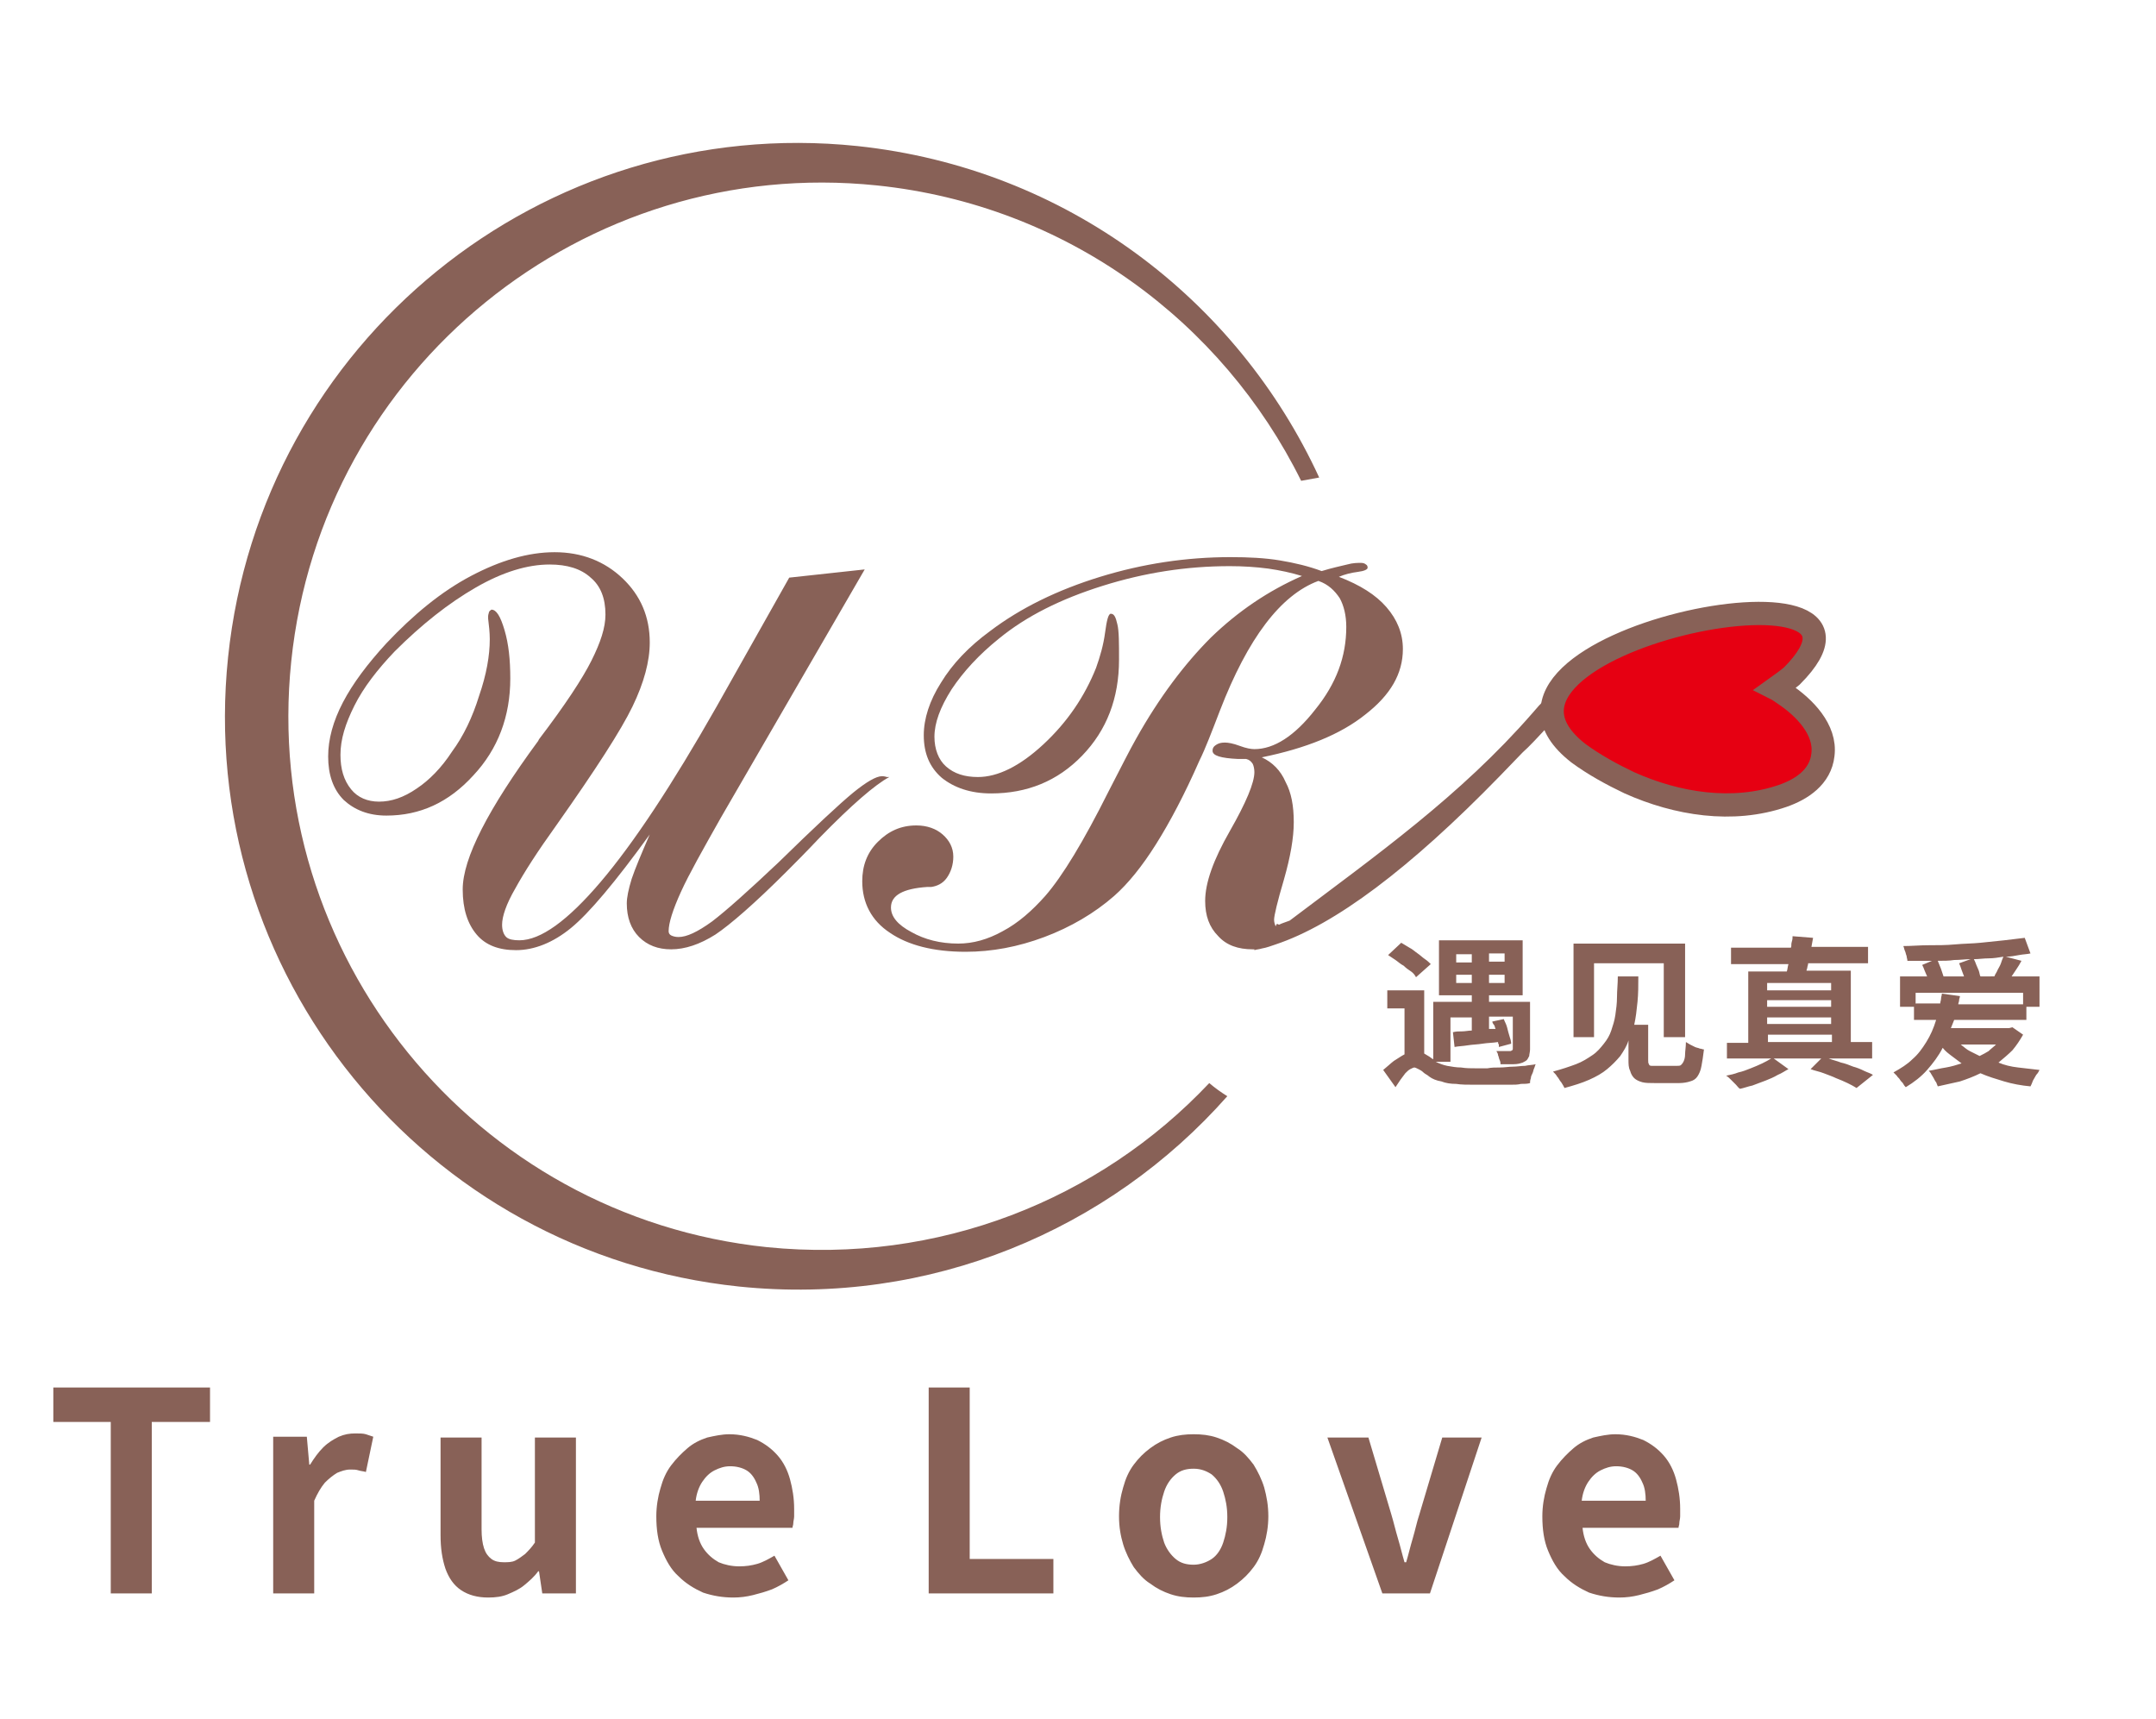
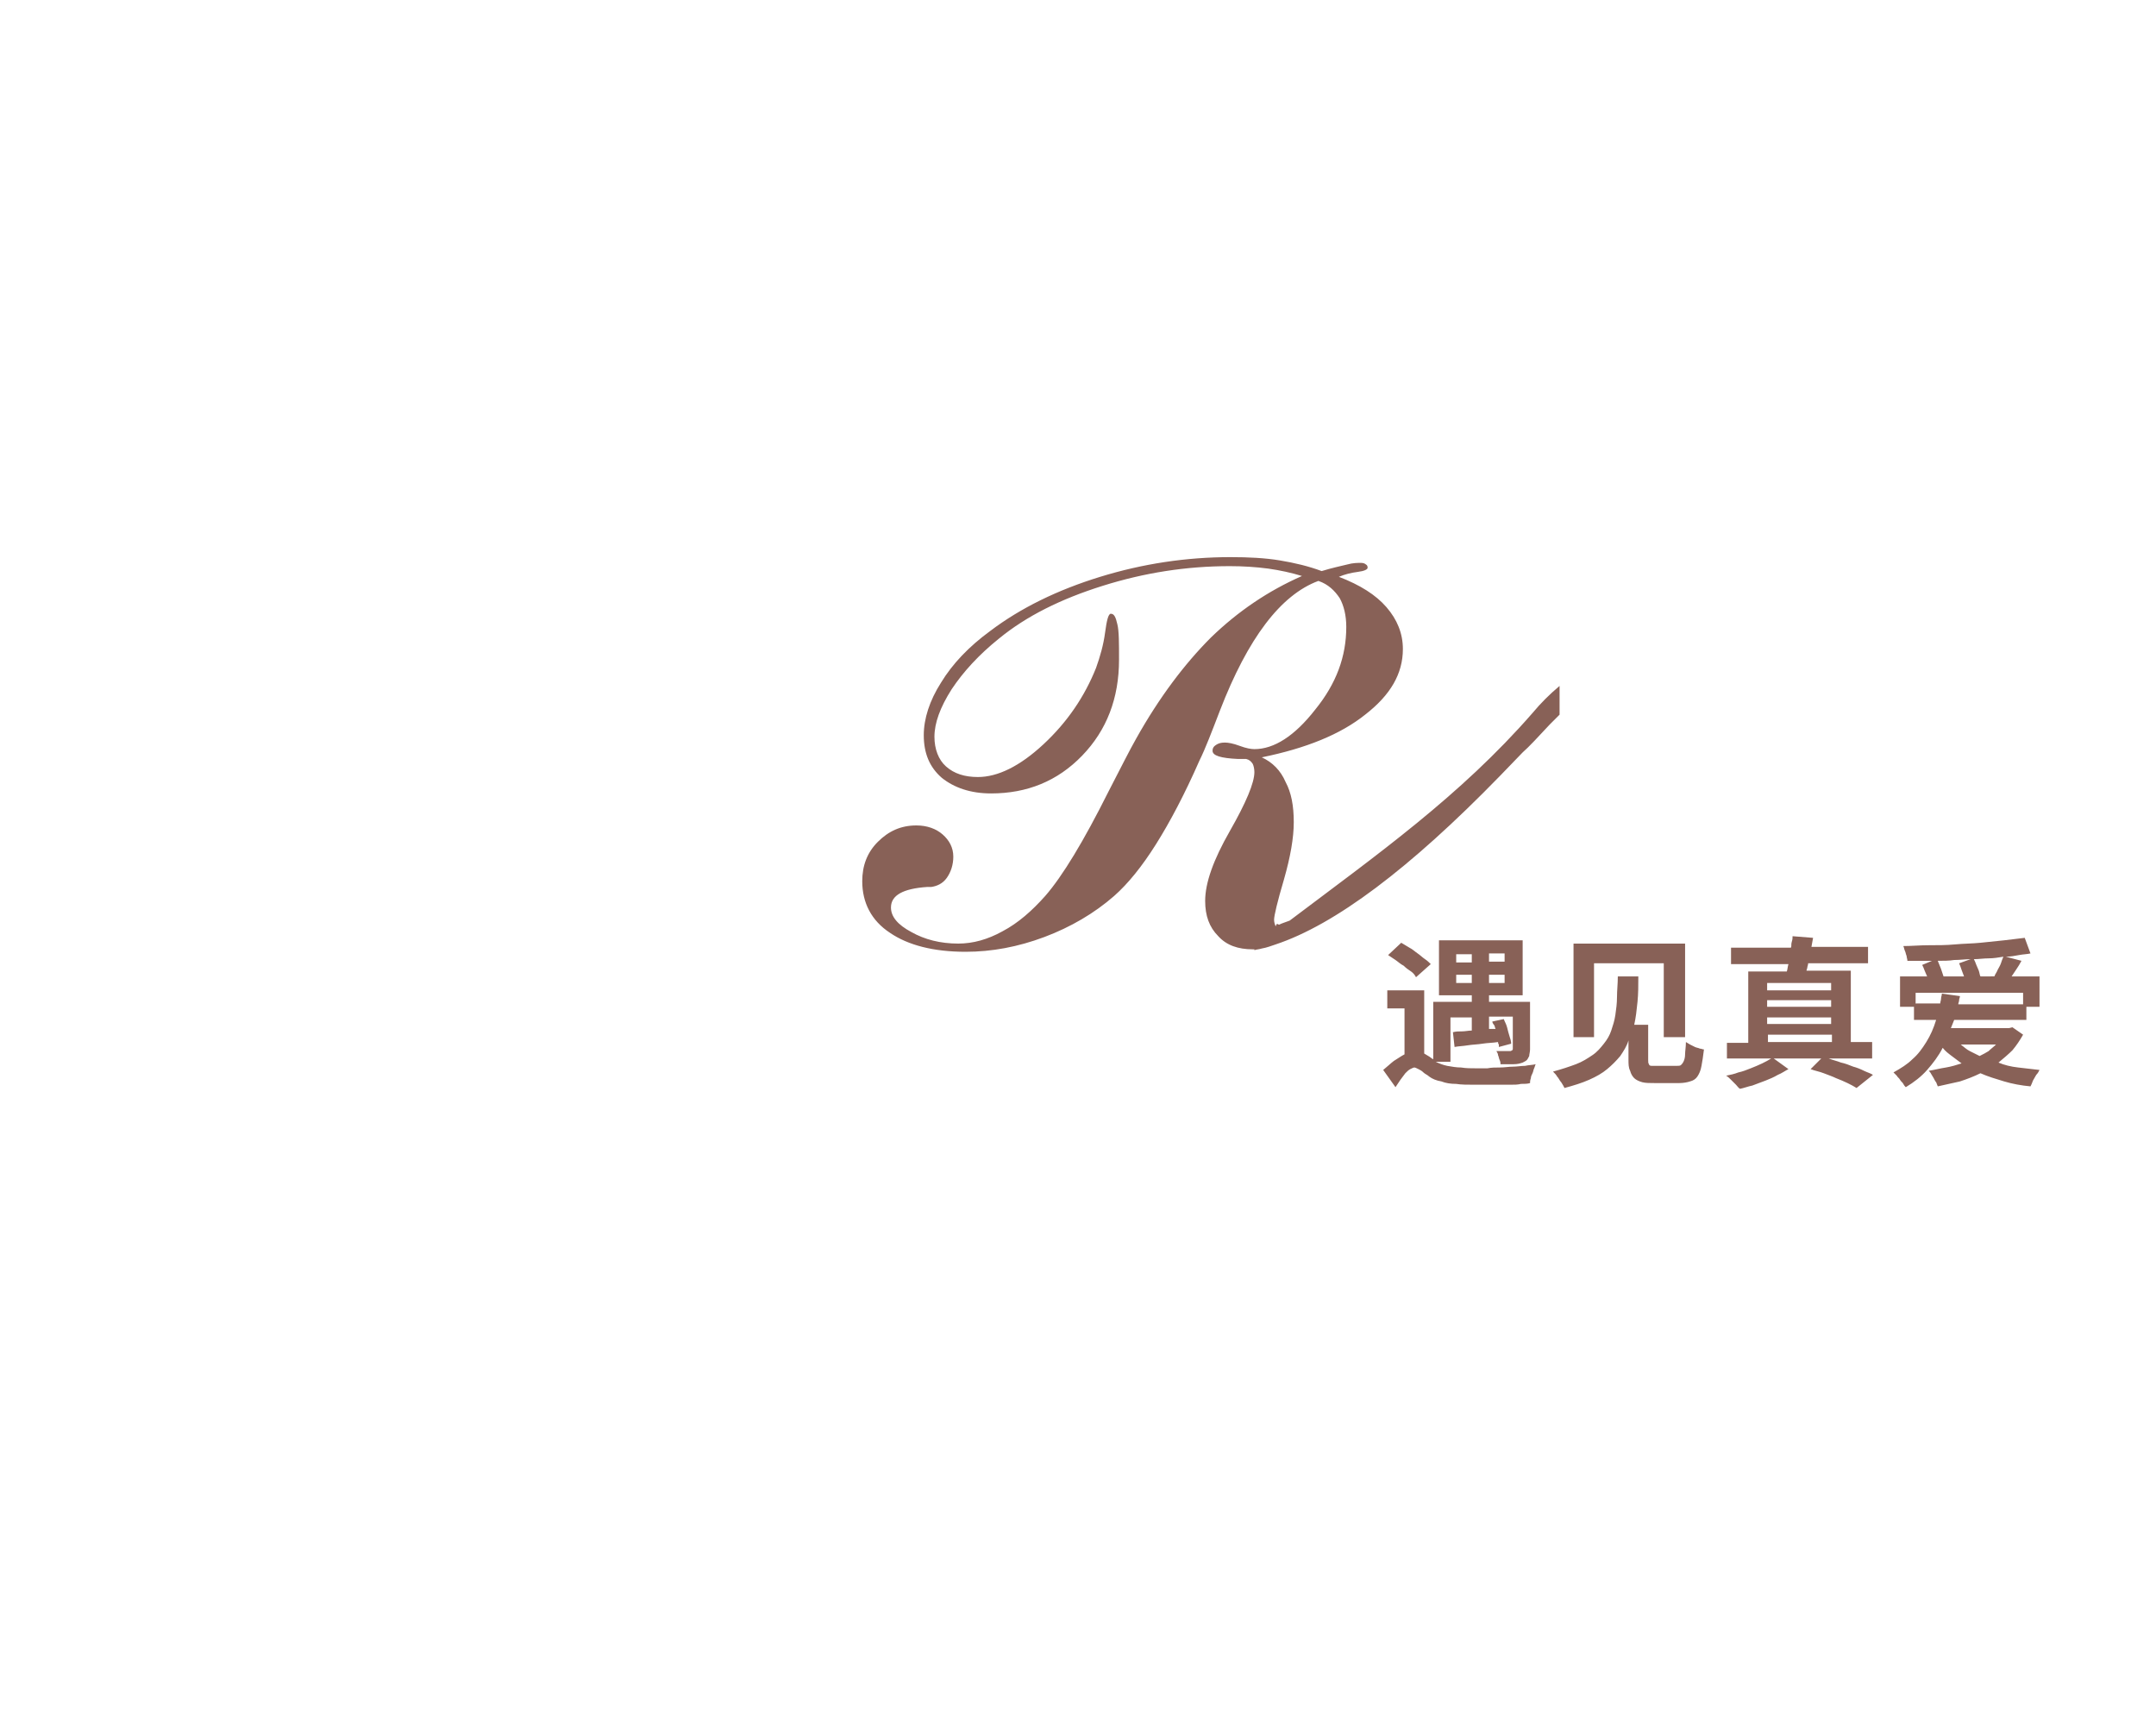
<svg xmlns="http://www.w3.org/2000/svg" version="1.1" id="图层_1" x="0px" y="0px" viewBox="0 0 262.8 209.5" style="enable-background:new 0 0 262.8 209.5;" xml:space="preserve">
  <style type="text/css">
	.st0{fill-rule:evenodd;clip-rule:evenodd;fill:#886157;}
	.st1{fill-rule:evenodd;clip-rule:evenodd;fill:#E60012;stroke:#886157;stroke-width:2.835;stroke-miterlimit:22.926;}
	.st2{fill:#886157;}
</style>
-   <path class="st0" d="M115.2,21.9c-2.6-0.6-5.4-1.1-8.1-1.4c-36.8-3.8-69.7,22.9-73.5,59.7c-3.8,36.8,22.9,69.7,59.7,73.5  c9.4,1,18.5,0,27-2.7c-9.3,3.4-19.5,4.7-29.9,3.6C53,150.8,26,117.5,29.8,80.2C33.7,43,67,15.9,104.3,19.8  C108,20.2,111.7,20.9,115.2,21.9L115.2,21.9L115.2,21.9z" />
-   <path class="st0" d="M160.8,58.2c-10-21.7-30.8-37.7-56.3-40.4c-38.4-4-72.7,23.9-76.7,62.3c-4,38.4,23.9,72.7,62.3,76.7  c23.3,2.4,45.1-6.9,59.5-23.2c-0.8-0.5-1.5-1-2.2-1.6c-13.4,14.2-33,22.1-53.9,20c-35.7-3.7-61.7-35.7-58-71.4  c3.7-35.7,35.7-61.7,71.4-58c23.1,2.4,42.1,16.6,51.7,36L160.8,58.2L160.8,58.2z" />
-   <path class="st1" d="M218.4,82.4c-0.6,0.5-1.3,1-2,1.5c0.4,0.2,0.8,0.5,1.1,0.7c2.4,1.6,5.1,4.3,4.7,7.4c-0.3,2.7-2.6,4.2-4.9,5  c-6.1,2.1-12.9,1-18.7-1.6c-2.1-1-4.3-2.2-6.2-3.6C175.1,78.3,234.3,66.5,218.4,82.4L218.4,82.4z" />
  <path class="st0" d="M155.9,112.7c0.4-0.2,0.8-0.3,1.3-0.5c10.6-8,20.8-15.2,29.6-25.3c1-1.2,2.1-2.3,3.3-3.3v3.5  c-0.4,0.4-0.8,0.8-1.2,1.2c-1.4,1.5-2.5,2.7-3.3,3.4l-2.8,2.9c-11,11.3-20.1,18.1-27.3,20.5c-0.6,0.2-1.1,0.4-1.7,0.5  c-0.3,0.1-0.6,0.1-0.9,0.2v-0.1l-0.2,0c-1.8,0-3.2-0.5-4.2-1.6c-1.1-1.1-1.6-2.5-1.6-4.3c0-2.2,1-5,3-8.5c2-3.5,3-5.9,3-7.2  c0-0.4-0.1-0.8-0.2-1c-0.2-0.3-0.4-0.5-0.8-0.6c-0.2,0-0.6,0-1,0c-2.1-0.1-3.1-0.4-3.1-1c0-0.3,0.1-0.5,0.4-0.7  c0.3-0.2,0.6-0.3,1.1-0.3c0.4,0,1,0.1,1.8,0.4c0.8,0.3,1.4,0.4,1.8,0.4c2.4,0,4.9-1.6,7.4-4.8c2.6-3.2,3.8-6.5,3.8-10.1  c0-1.4-0.3-2.6-0.8-3.5c-0.6-0.9-1.4-1.7-2.6-2.1c-4.6,1.7-8.6,7-12,15.8c-1,2.6-1.8,4.7-2.5,6.1c-1.8,4.1-3.6,7.5-5.3,10.2  c-1.7,2.7-3.4,4.8-5.1,6.3c-2.4,2.1-5.3,3.8-8.5,5c-3.2,1.2-6.4,1.8-9.6,1.8c-3.9,0-7-0.8-9.2-2.3c-2.3-1.5-3.4-3.7-3.4-6.3  c0-1.9,0.6-3.5,1.9-4.8c1.3-1.3,2.8-2,4.7-2c1.3,0,2.4,0.4,3.2,1.1c0.8,0.7,1.3,1.6,1.3,2.7c0,1-0.3,1.9-0.8,2.6  c-0.5,0.7-1.2,1-1.9,1.1c-0.1,0-0.3,0-0.5,0c-2.9,0.2-4.4,1-4.4,2.5c0,1.1,0.8,2.1,2.5,3c1.6,0.9,3.5,1.4,5.7,1.4  c1.8,0,3.6-0.5,5.4-1.5c1.9-1,3.6-2.5,5.2-4.3c2.1-2.4,4.7-6.7,7.7-12.7c1.5-2.9,2.6-5.1,3.4-6.5c2.8-5,5.9-9.1,9.1-12.3  c3.3-3.2,7-5.7,11.1-7.5c-1.3-0.4-2.7-0.7-4.1-0.9c-1.5-0.2-3.1-0.3-4.7-0.3c-5.3,0-10.4,0.8-15.5,2.4c-5.1,1.6-9.3,3.7-12.6,6.4  c-2.5,2-4.4,4.1-5.8,6.2c-1.4,2.2-2.1,4.1-2.1,5.8c0,1.5,0.5,2.8,1.4,3.6c1,0.9,2.3,1.3,3.9,1.3c2.4,0,5.1-1.3,8-4  c2.9-2.7,5-5.8,6.4-9.3c0.5-1.4,0.9-2.8,1.1-4.3c0.2-1.5,0.4-2.3,0.7-2.3c0.4,0,0.6,0.4,0.8,1.3c0.2,0.8,0.2,2.3,0.2,4.3  c0,4.7-1.5,8.6-4.5,11.7c-3,3.1-6.7,4.6-11.1,4.6c-2.5,0-4.5-0.7-6-1.9c-1.5-1.3-2.2-3-2.2-5.2c0-2,0.7-4.2,2.1-6.4  c1.4-2.3,3.4-4.4,6-6.3c3.7-2.8,8.2-5,13.4-6.6c5.2-1.6,10.5-2.4,15.9-2.4c2.2,0,4.2,0.1,6,0.4c1.8,0.3,3.5,0.7,5.1,1.3  c1.3-0.4,2.3-0.6,3.1-0.8c0.7-0.2,1.3-0.2,1.7-0.2c0.3,0,0.5,0.1,0.6,0.2c0.2,0.1,0.2,0.3,0.2,0.4c0,0.2-0.4,0.4-1.2,0.5  c-0.8,0.1-1.6,0.3-2.3,0.6c2.6,1,4.5,2.2,5.8,3.7c1.3,1.5,2,3.2,2,5.1c0,3-1.5,5.6-4.6,8c-3,2.4-7.2,4.1-12.6,5.2  c1.3,0.6,2.3,1.6,2.9,3c0.7,1.3,1,2.9,1,4.9c0,1.9-0.4,4.2-1.2,7c-0.8,2.7-1.2,4.4-1.2,4.9c0,0.3,0.1,0.6,0.2,0.8  C155.6,112.5,155.7,112.6,155.9,112.7L155.9,112.7z" />
-   <path class="st0" d="M79.2,101.7c-4.2,5.8-7.4,9.6-9.6,11.4c-2.2,1.8-4.5,2.7-6.7,2.7c-2.1,0-3.7-0.6-4.8-1.9  c-1.1-1.3-1.7-3.1-1.7-5.5c0-3.8,3.1-9.8,9.2-18.1l0.1-0.2c3.2-4.2,5.3-7.4,6.4-9.6c1.1-2.2,1.7-4,1.7-5.6c0-2-0.6-3.5-1.8-4.5  c-1.2-1.1-2.9-1.6-5-1.6c-2.7,0-5.7,0.9-9,2.8c-3.3,1.9-6.6,4.5-9.9,7.8c-2.1,2.2-3.8,4.4-4.9,6.6c-1.1,2.2-1.7,4.1-1.7,6  c0,1.7,0.4,3.1,1.3,4.2c0.8,1,2,1.5,3.4,1.5c1.5,0,3-0.5,4.6-1.6c1.5-1,3-2.5,4.3-4.5c1.4-1.9,2.5-4.2,3.3-6.8  c0.9-2.6,1.3-4.9,1.3-6.9c0-0.8-0.1-1.7-0.2-2.5c0-0.2,0-0.3,0-0.3c0-0.2,0.1-0.4,0.1-0.5c0.1-0.2,0.2-0.2,0.3-0.3  c0.6,0,1.1,0.8,1.6,2.5c0.5,1.7,0.7,3.6,0.7,5.9c0,4.6-1.5,8.6-4.5,11.8c-3,3.3-6.5,4.9-10.6,4.9c-2.2,0-3.9-0.7-5.2-1.9  c-1.3-1.3-1.9-3.1-1.9-5.3c0-2.1,0.6-4.3,1.8-6.6c1.2-2.3,3-4.7,5.3-7.2c3.3-3.5,6.7-6.3,10.3-8.2c3.6-1.9,7-2.9,10.2-2.9  c3.3,0,6.1,1.1,8.3,3.2c2.2,2.1,3.3,4.7,3.3,7.8c0,2.3-0.7,4.9-2.1,7.8c-1.4,2.9-4.5,7.7-9.3,14.5c-2.3,3.2-3.9,5.7-5,7.7  c-1.1,1.9-1.6,3.4-1.6,4.4c0,0.7,0.2,1.2,0.5,1.5c0.3,0.3,0.9,0.4,1.6,0.4c2.6,0,5.9-2.4,9.9-7.1c4-4.7,8.7-11.8,14.1-21.3l8.9-15.8  l9.2-1L87.9,99.6c-2.2,3.9-3.9,6.9-4.9,9.1c-1,2.2-1.5,3.8-1.5,4.8c0,0.2,0.1,0.4,0.3,0.5c0.2,0.1,0.5,0.2,0.9,0.2  c1,0,2.3-0.6,4.1-1.9c1.7-1.3,4.4-3.7,8.1-7.2c4.4-4.3,7.4-7.1,9.1-8.5c1.6-1.3,2.8-2,3.5-2c0.1,0,0.3,0,0.6,0.1c0.1,0,0.2,0,0.3,0  c-1.7,0.9-4.6,3.4-8.5,7.4c-1.7,1.8-3,3.1-4,4.1c-3.9,3.9-6.9,6.5-8.7,7.7c-1.9,1.2-3.7,1.8-5.4,1.8c-1.6,0-2.9-0.5-3.9-1.5  c-1-1-1.5-2.4-1.5-4.1c0-0.7,0.2-1.7,0.6-3C77.4,105.9,78.2,104,79.2,101.7L79.2,101.7z" />
-   <path class="st2" d="M13.5,194.2h5v-20.9h7.1v-4.2H6.5v4.2h7V194.2L13.5,194.2z M33.4,194.2h4.9v-11.3c0.4-0.9,0.8-1.6,1.3-2.2  c0.5-0.5,1-0.9,1.5-1.2c0.5-0.2,1-0.4,1.6-0.4c0.4,0,0.7,0,1,0.1c0.3,0.1,0.6,0.1,0.9,0.2l0.9-4.3c-0.3-0.1-0.6-0.2-0.9-0.3  c-0.3-0.1-0.8-0.1-1.3-0.1c-0.7,0-1.3,0.1-2,0.4c-0.6,0.3-1.3,0.7-1.9,1.3c-0.6,0.6-1.1,1.3-1.6,2.1h-0.1l-0.3-3.4h-4.1V194.2  L33.4,194.2z M59.5,194.7c0.9,0,1.7-0.1,2.4-0.4c0.7-0.3,1.4-0.6,2-1.1c0.6-0.5,1.2-1,1.7-1.7h0.1l0.4,2.7h4.1v-19h-5v12.8  c-0.4,0.6-0.8,1-1.2,1.4c-0.4,0.3-0.8,0.6-1.2,0.8c-0.4,0.2-0.9,0.2-1.4,0.2c-0.6,0-1.1-0.1-1.5-0.4c-0.4-0.3-0.7-0.7-0.9-1.3  c-0.2-0.6-0.3-1.4-0.3-2.3v-11.2h-5v11.9c0,1.6,0.2,2.9,0.6,4.1c0.4,1.1,1,2,1.9,2.6C57.1,194.4,58.2,194.7,59.5,194.7L59.5,194.7z   M89.4,194.7c0.8,0,1.6-0.1,2.4-0.3c0.8-0.2,1.5-0.4,2.3-0.7c0.7-0.3,1.4-0.7,2-1.1l-1.7-3c-0.7,0.4-1.4,0.8-2.1,1  c-0.7,0.2-1.4,0.3-2.2,0.3c-0.9,0-1.8-0.2-2.5-0.5c-0.7-0.4-1.3-0.9-1.8-1.6c-0.5-0.7-0.8-1.6-0.9-2.6h11.7c0-0.2,0.1-0.3,0.1-0.6  c0-0.2,0.1-0.5,0.1-0.8c0-0.3,0-0.6,0-0.9c0-1.3-0.2-2.5-0.5-3.6c-0.3-1.1-0.8-2.1-1.5-2.9c-0.7-0.8-1.5-1.4-2.5-1.9  c-1-0.4-2.1-0.7-3.4-0.7c-0.9,0-1.8,0.2-2.7,0.4c-0.9,0.3-1.7,0.7-2.4,1.3c-0.7,0.6-1.4,1.3-2,2.1c-0.6,0.8-1,1.7-1.3,2.8  c-0.3,1-0.5,2.2-0.5,3.4c0,1.6,0.2,3,0.7,4.2c0.5,1.2,1.1,2.3,2,3.1c0.9,0.9,1.9,1.5,3,2C86.9,194.5,88.1,194.7,89.4,194.7  L89.4,194.7z M84.8,182.9c0.1-0.9,0.4-1.7,0.8-2.3c0.4-0.6,0.9-1.1,1.5-1.4c0.6-0.3,1.2-0.5,1.9-0.5c0.8,0,1.5,0.2,2,0.5  c0.5,0.3,0.9,0.8,1.2,1.5c0.3,0.6,0.4,1.4,0.4,2.2H84.8L84.8,182.9z M113.2,194.2h15.2V190h-10.2v-20.9h-5V194.2L113.2,194.2z   M145.5,194.7c1,0,1.9-0.1,2.8-0.4c0.9-0.3,1.7-0.7,2.5-1.3c0.8-0.6,1.4-1.2,2-2c0.6-0.8,1-1.7,1.3-2.8c0.3-1,0.5-2.2,0.5-3.4  c0-1.3-0.2-2.4-0.5-3.5c-0.3-1-0.8-2-1.3-2.8c-0.6-0.8-1.2-1.5-2-2c-0.8-0.6-1.6-1-2.5-1.3c-0.9-0.3-1.8-0.4-2.8-0.4  c-1,0-1.9,0.1-2.8,0.4c-0.9,0.3-1.7,0.7-2.5,1.3c-0.8,0.6-1.4,1.2-2,2c-0.6,0.8-1,1.7-1.3,2.8c-0.3,1-0.5,2.2-0.5,3.5  c0,1.3,0.2,2.4,0.5,3.4c0.3,1,0.8,2,1.3,2.8c0.6,0.8,1.2,1.5,2,2c0.8,0.6,1.6,1,2.5,1.3C143.6,194.6,144.5,194.7,145.5,194.7  L145.5,194.7z M145.5,190.7c-0.9,0-1.6-0.2-2.2-0.7c-0.6-0.5-1.1-1.2-1.4-2c-0.3-0.9-0.5-1.9-0.5-3.1c0-1.2,0.2-2.2,0.5-3.1  c0.3-0.9,0.8-1.6,1.4-2.1c0.6-0.5,1.3-0.7,2.2-0.7c0.9,0,1.6,0.3,2.2,0.7c0.6,0.5,1.1,1.2,1.4,2.1c0.3,0.9,0.5,1.9,0.5,3.1  c0,1.2-0.2,2.2-0.5,3.1c-0.3,0.9-0.8,1.6-1.4,2C147.1,190.4,146.3,190.7,145.5,190.7L145.5,190.7z M168.5,194.2h5.8l6.3-19h-4.8  l-2.8,9.4c-0.3,0.9-0.5,1.9-0.8,2.9c-0.3,1-0.5,1.9-0.8,2.9h-0.2c-0.3-1-0.5-1.9-0.8-2.9c-0.3-1-0.5-1.9-0.8-2.9l-2.8-9.4h-5  L168.5,194.2L168.5,194.2z M197.4,194.7c0.8,0,1.6-0.1,2.4-0.3c0.8-0.2,1.5-0.4,2.3-0.7c0.7-0.3,1.4-0.7,2-1.1l-1.7-3  c-0.7,0.4-1.4,0.8-2.1,1c-0.7,0.2-1.4,0.3-2.2,0.3c-0.9,0-1.8-0.2-2.5-0.5c-0.7-0.4-1.3-0.9-1.8-1.6c-0.5-0.7-0.8-1.6-0.9-2.6h11.7  c0-0.2,0.1-0.3,0.1-0.6c0-0.2,0.1-0.5,0.1-0.8c0-0.3,0-0.6,0-0.9c0-1.3-0.2-2.5-0.5-3.6c-0.3-1.1-0.8-2.1-1.5-2.9  c-0.7-0.8-1.5-1.4-2.5-1.9c-1-0.4-2.1-0.7-3.4-0.7c-0.9,0-1.8,0.2-2.7,0.4c-0.9,0.3-1.7,0.7-2.4,1.3c-0.7,0.6-1.4,1.3-2,2.1  c-0.6,0.8-1,1.7-1.3,2.8c-0.3,1-0.5,2.2-0.5,3.4c0,1.6,0.2,3,0.7,4.2c0.5,1.2,1.1,2.3,2,3.1c0.9,0.9,1.9,1.5,3,2  C194.9,194.5,196.1,194.7,197.4,194.7L197.4,194.7z M192.8,182.9c0.1-0.9,0.4-1.7,0.8-2.3c0.4-0.6,0.9-1.1,1.5-1.4  c0.6-0.3,1.2-0.5,1.9-0.5c0.8,0,1.5,0.2,2,0.5c0.5,0.3,0.9,0.8,1.2,1.5c0.3,0.6,0.4,1.4,0.4,2.2H192.8L192.8,182.9z" />
  <path class="st2" d="M174.4,117.5c-0.2-0.2-0.4-0.4-0.7-0.6c-0.3-0.2-0.6-0.5-0.9-0.7c-0.3-0.2-0.6-0.5-1-0.7  c-0.3-0.2-0.7-0.4-1-0.6l-1.6,1.5c0.3,0.2,0.6,0.4,0.9,0.6c0.3,0.2,0.6,0.5,1,0.7c0.3,0.3,0.6,0.5,0.9,0.7c0.3,0.2,0.5,0.5,0.6,0.7  L174.4,117.5L174.4,117.5z M177.5,119.8v-1h1.9v1H177.5L177.5,119.8z M177.5,116.3h1.9v1h-1.9V116.3L177.5,116.3z M183.4,117.2h-1.9  v-1h1.9V117.2L183.4,117.2z M183.4,119.8h-1.9v-1h1.9V119.8L183.4,119.8z M176.8,129.4v-5.4h2.6v1.6c-0.4,0-0.8,0.1-1.2,0.1  c-0.4,0-0.7,0-1.1,0.1l0.2,1.8c0.5-0.1,1-0.1,1.6-0.2c0.6-0.1,1.2-0.1,1.8-0.2c0.6-0.1,1.3-0.1,1.9-0.2c0,0.1,0,0.2,0.1,0.3  c0,0.1,0,0.2,0,0.3l1.5-0.4c0-0.3-0.1-0.6-0.2-0.9c-0.1-0.3-0.2-0.7-0.3-1.1c-0.1-0.4-0.3-0.7-0.4-1l-1.4,0.3c0,0.1,0.1,0.3,0.2,0.4  c0.1,0.1,0.1,0.3,0.2,0.5l-0.8,0v-1.5h2.9v3.9c0,0.1,0,0.2-0.1,0.2c0,0-0.1,0.1-0.2,0.1c-0.1,0-0.2,0-0.4,0c-0.2,0-0.4,0-0.6,0  c-0.2,0-0.4,0-0.7,0c0.1,0.2,0.2,0.3,0.2,0.5c0.1,0.2,0.1,0.4,0.2,0.6c0.1,0.2,0.1,0.4,0.1,0.5c0.6,0,1.1,0,1.6,0  c0.5,0,0.8-0.1,1.1-0.2c0.2-0.1,0.4-0.2,0.5-0.3c0.1-0.1,0.2-0.3,0.3-0.5c0-0.2,0.1-0.5,0.1-0.8v-5.8h-5v-0.8h4.1v-6.7h-10.2v6.7h4  v0.8h-4.7v7c-0.2-0.1-0.4-0.3-0.6-0.4c-0.2-0.1-0.3-0.2-0.5-0.3v-7.7h-4.5v2.2h2.1v5.6c-0.4,0.2-0.8,0.5-1.3,0.8  c-0.4,0.3-0.8,0.7-1.3,1.1l1.5,2.1c0.2-0.3,0.4-0.6,0.6-0.9c0.2-0.3,0.4-0.5,0.6-0.8c0.2-0.2,0.4-0.4,0.6-0.5  c0.2-0.1,0.4-0.2,0.5-0.2c0.1,0,0.3,0.1,0.5,0.2c0.2,0.1,0.4,0.2,0.6,0.4c0.2,0.2,0.5,0.3,0.7,0.5c0.4,0.3,0.9,0.5,1.5,0.6  c0.5,0.2,1.1,0.3,1.8,0.3c0.6,0.1,1.4,0.1,2.2,0.1c0.4,0,0.9,0,1.4,0c0.5,0,1,0,1.5,0c0.5,0,1,0,1.5,0c0.5,0,0.9,0,1.3-0.1  c0.4,0,0.8,0,1.1-0.1c0-0.2,0-0.3,0.1-0.6c0-0.2,0.1-0.4,0.2-0.6c0.1-0.2,0.1-0.4,0.2-0.6s0.1-0.4,0.2-0.5c-0.4,0.1-0.9,0.1-1.3,0.2  c-0.5,0-1,0.1-1.5,0.1c-0.5,0-1,0.1-1.6,0.1c-0.5,0-1,0-1.5,0.1c-0.5,0-0.9,0-1.3,0c-0.7,0-1.3,0-1.9-0.1c-0.6,0-1.1-0.1-1.7-0.2  c-0.5-0.1-1-0.3-1.4-0.5H176.8L176.8,129.4z M194.3,117.4h8.5v9h2.6V115h-13.6v11.4h2.5V117.4L194.3,117.4z M202,129.9  c-0.3,0-0.5,0-0.7,0c-0.2,0-0.3-0.1-0.3-0.2c-0.1-0.1-0.1-0.3-0.1-0.5v-4.3h-1.7c0.2-0.9,0.3-1.8,0.4-2.8c0.1-1,0.1-2,0.1-3.1h-2.5  c0,0.9-0.1,1.7-0.1,2.5c0,0.8-0.1,1.5-0.2,2.2c-0.1,0.7-0.3,1.3-0.5,1.9c-0.2,0.6-0.5,1.1-0.9,1.6c-0.4,0.5-0.8,1-1.4,1.4  c-0.6,0.4-1.2,0.8-2,1.1c-0.8,0.3-1.7,0.6-2.8,0.9c0.2,0.2,0.4,0.4,0.5,0.6c0.2,0.2,0.3,0.5,0.5,0.7c0.2,0.3,0.3,0.5,0.4,0.7  c1.1-0.3,2.1-0.6,3-1c0.9-0.4,1.6-0.8,2.2-1.3c0.6-0.5,1.1-1,1.6-1.6c0.4-0.6,0.8-1.2,1-1.9v2.3c0,0.6,0,1,0.2,1.4  c0.1,0.4,0.3,0.7,0.5,0.9c0.2,0.2,0.6,0.4,1,0.5c0.4,0.1,0.9,0.1,1.5,0.1h3c0.5,0,1-0.1,1.3-0.2c0.4-0.1,0.7-0.3,0.9-0.6  c0.2-0.3,0.4-0.7,0.5-1.3c0.1-0.5,0.2-1.2,0.3-2c-0.2,0-0.3-0.1-0.5-0.1c-0.2-0.1-0.4-0.1-0.6-0.2c-0.2-0.1-0.4-0.2-0.6-0.3  c-0.2-0.1-0.3-0.2-0.5-0.3c0,0.6-0.1,1.1-0.1,1.5c0,0.4-0.1,0.7-0.2,0.9c-0.1,0.2-0.2,0.3-0.3,0.4c-0.1,0.1-0.3,0.1-0.5,0.1H202  L202,129.9z M215.5,126.1h7.8v0.9h-7.8V126.1L215.5,126.1z M223.2,119.8v0.9h-7.8v-0.9H223.2L223.2,119.8z M223.2,124v0.8h-7.8V124  H223.2L223.2,124z M223.2,122.7h-7.8v-0.8h7.8V122.7L223.2,122.7z M228.2,128.9V127h-2.6v-8.7h-5.4c0-0.1,0.1-0.3,0.1-0.4  c0-0.1,0.1-0.3,0.1-0.5h7.3v-2h-6.9l0.2-1.1l-2.5-0.2c0,0.2,0,0.4-0.1,0.7s0,0.5-0.1,0.7h-7.3v2h7c-0.1,0.3-0.1,0.6-0.2,0.9h-4.7  v8.7h-2.6v1.9h5.4c-0.3,0.2-0.7,0.4-1.1,0.6c-0.4,0.2-0.9,0.4-1.4,0.6c-0.5,0.2-1,0.4-1.5,0.5c-0.5,0.2-1,0.3-1.5,0.4  c0.2,0.1,0.4,0.3,0.6,0.5c0.2,0.2,0.4,0.4,0.6,0.6c0.2,0.2,0.3,0.4,0.5,0.5c0.5-0.1,1-0.3,1.5-0.4c0.5-0.2,1.1-0.4,1.6-0.6  c0.5-0.2,1-0.4,1.5-0.7c0.5-0.2,0.9-0.5,1.3-0.7l-1.8-1.3h5.8l-1.3,1.3c0.5,0.2,1.1,0.3,1.6,0.5c0.5,0.2,1.1,0.4,1.5,0.6  c0.5,0.2,1,0.4,1.4,0.6c0.4,0.2,0.8,0.4,1.1,0.6l2-1.6c-0.3-0.2-0.7-0.3-1.1-0.5c-0.4-0.2-0.9-0.4-1.3-0.5c-0.5-0.2-1-0.4-1.5-0.5  c-0.5-0.2-1-0.3-1.5-0.5H228.2L228.2,128.9z M243.3,127.3c-0.3,0.3-0.6,0.5-0.9,0.8c-0.3,0.2-0.7,0.4-1.1,0.6  c-0.4-0.2-0.8-0.4-1.2-0.6c-0.4-0.2-0.7-0.5-1.1-0.8H243.3L243.3,127.3z M233.5,122.4V121h13.1v1.4h-7.9c0-0.2,0.1-0.3,0.1-0.5  c0-0.2,0.1-0.3,0.1-0.5l-2.2-0.3c0,0.2-0.1,0.4-0.1,0.6c0,0.2-0.1,0.4-0.1,0.6H233.5L233.5,122.4z M238.8,117.4  c0.1,0.2,0.2,0.5,0.3,0.8c0.1,0.3,0.2,0.5,0.3,0.8h-2.5c-0.1-0.3-0.2-0.6-0.3-0.9c-0.1-0.3-0.3-0.7-0.4-1c0.7,0,1.4,0,2-0.1  c0.7,0,1.4-0.1,2-0.1L238.8,117.4L238.8,117.4z M241.4,119c-0.1-0.2-0.1-0.4-0.2-0.7c-0.1-0.2-0.2-0.5-0.3-0.7  c-0.1-0.3-0.2-0.5-0.3-0.7c0.6,0,1.2-0.1,1.8-0.1c0.6,0,1.2-0.1,1.8-0.2c-0.1,0.2-0.2,0.5-0.3,0.8c-0.1,0.3-0.3,0.6-0.4,0.8  c-0.1,0.3-0.3,0.5-0.4,0.8H241.4L241.4,119z M245.3,125.2l-0.4,0.1h-7.1c0.1-0.2,0.1-0.3,0.2-0.5c0.1-0.2,0.1-0.3,0.2-0.5h8.8v-1.6  h1.6V119h-3.4c0.2-0.3,0.4-0.6,0.6-0.9c0.2-0.3,0.4-0.6,0.6-1l-1.9-0.5c0.5,0,1.1-0.1,1.6-0.2c0.5-0.1,1-0.1,1.4-0.2l-0.7-1.9  c-0.8,0.1-1.6,0.2-2.5,0.3c-0.9,0.1-1.9,0.2-2.9,0.3c-1,0.1-2,0.1-3.1,0.2c-1.1,0.1-2.1,0.1-3.2,0.1c-1.1,0-2.1,0.1-3.1,0.1  c0.1,0.2,0.1,0.4,0.2,0.6c0.1,0.2,0.1,0.4,0.2,0.6c0,0.2,0.1,0.4,0.1,0.6c0.5,0,1,0,1.5,0c0.5,0,1,0,1.5,0l-1.2,0.5  c0.1,0.2,0.2,0.4,0.3,0.7c0.1,0.2,0.2,0.5,0.3,0.7h-3.3v3.7h1.7v1.6h2.7c-0.3,1-0.7,1.9-1.2,2.7c-0.5,0.8-1,1.5-1.7,2.1  c-0.6,0.6-1.4,1.1-2.3,1.6c0.1,0.1,0.2,0.2,0.4,0.4c0.1,0.2,0.3,0.3,0.4,0.5c0.1,0.2,0.3,0.3,0.4,0.5c0.1,0.2,0.2,0.3,0.3,0.4  c1-0.6,1.9-1.3,2.6-2.1c0.7-0.8,1.4-1.7,1.9-2.7c0.3,0.4,0.7,0.7,1.1,1c0.4,0.3,0.8,0.6,1.2,0.9c-0.6,0.2-1.3,0.4-1.9,0.5  c-0.7,0.1-1.4,0.3-2.1,0.4c0.1,0.1,0.2,0.2,0.3,0.4c0.1,0.2,0.2,0.3,0.3,0.5c0.1,0.2,0.2,0.4,0.3,0.5c0.1,0.2,0.1,0.3,0.2,0.5  c0.9-0.2,1.8-0.4,2.7-0.6c0.9-0.3,1.7-0.6,2.5-1c0.9,0.4,1.9,0.7,2.9,1c1,0.3,2.1,0.5,3.2,0.6c0.1-0.2,0.2-0.4,0.3-0.7  c0.1-0.2,0.3-0.5,0.4-0.7c0.2-0.2,0.3-0.4,0.4-0.6c-0.9-0.1-1.8-0.2-2.6-0.3c-0.9-0.1-1.7-0.3-2.4-0.6c0.6-0.5,1.2-1,1.7-1.5  c0.5-0.6,0.9-1.2,1.3-1.9L245.3,125.2L245.3,125.2z" />
</svg>